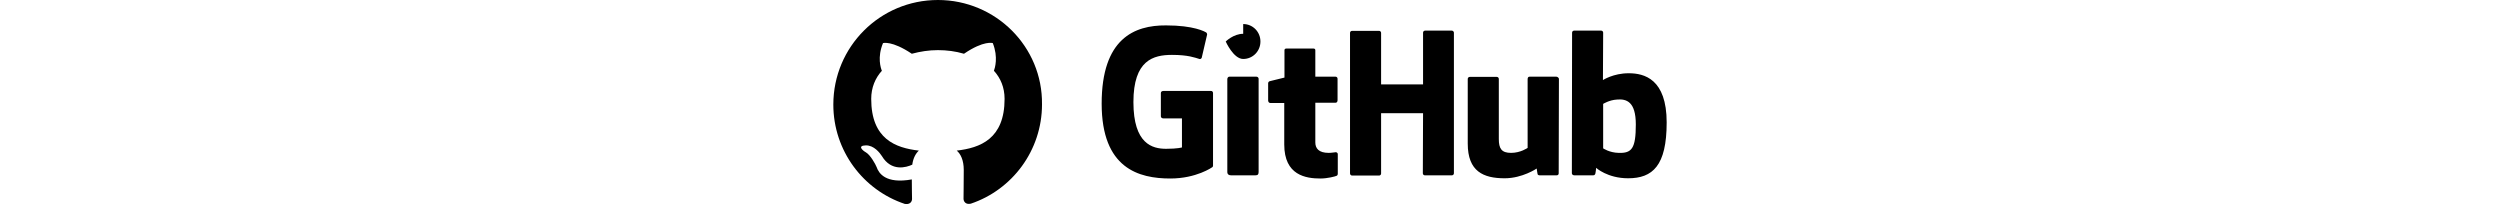
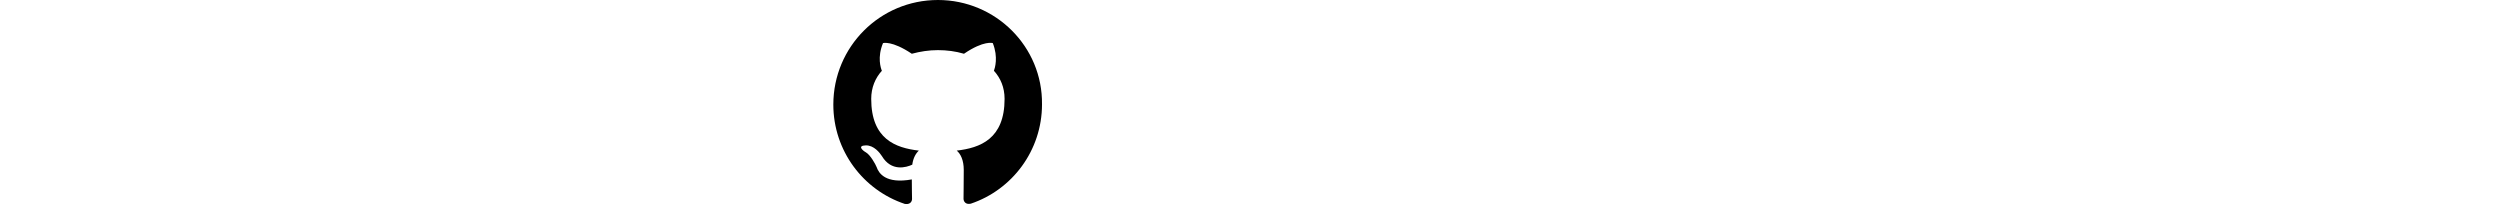
<svg xmlns="http://www.w3.org/2000/svg" viewBox="0 0 367.4 90" class="footer-logo-mktg d-block" height="30">
  <g fill="currentColor">
    <path d="m46.1 0c-25.5 0-46.1 20.6-46.1 46.1 0 20.4 13.2 37.7 31.5 43.8 2.3.4 3.2-1 3.2-2.2 0-1.1-.1-4.7-.1-8.6-11.6 2.1-14.6-2.8-15.5-5.4-.5-1.3-2.8-5.4-4.7-6.5-1.6-.9-3.9-3-.1-3.1 3.6-.1 6.2 3.3 7.1 4.7 4.2 7 10.8 5 13.4 3.8.4-3 1.6-5 2.9-6.2-10.3-1.2-21-5.1-21-22.8 0-5 1.8-9.2 4.7-12.4-.5-1.2-2.1-5.9.5-12.2 0 0 3.9-1.2 12.7 4.7 3.7-1 7.6-1.6 11.5-1.6s7.8.5 11.5 1.6c8.8-6 12.7-4.7 12.7-4.7 2.5 6.3.9 11.1.5 12.2 2.9 3.2 4.7 7.3 4.7 12.4 0 17.7-10.8 21.6-21.1 22.8 1.7 1.4 3.1 4.2 3.1 8.5 0 6.2-.1 11.1-.1 12.7 0 1.2.9 2.7 3.2 2.2 18.2-6.1 31.4-23.4 31.4-43.8.3-25.4-20.4-46-45.9-46z" />
-     <path d="m221.6 67.1h-.1zm0 0c-.5 0-1.8.3-3.2.3-4.4 0-5.9-2-5.9-4.6v-17.5h8.9c.5 0 .9-.4.9-1.1v-9.5c0-.5-.4-.9-.9-.9h-8.9v-11.7c0-.4-.3-.7-.8-.7h-12c-.5 0-.8.3-.8.7v12.1s-6.1 1.5-6.5 1.6-.7.5-.7.9v7.6c0 .6.4 1.1.9 1.1h6.2v18.3c0 13.6 9.5 15 16 15 3 0 6.5-.9 7.1-1.2.3-.1.5-.5.5-.9v-8.4c.1-.6-.3-1-.8-1.1zm132.2-12.2c0-10.1-4.1-11.4-8.4-11-3.3.2-6 1.9-6 1.9v19.6s2.7 1.9 6.8 2c5.8.2 7.6-1.9 7.6-12.5zm13.6-.9c0 19.1-6.2 24.6-17 24.6-9.1 0-14.1-4.6-14.1-4.6s-.2 2.6-.5 2.9c-.2.3-.4.4-.8.4h-8.3c-.6 0-1.1-.4-1.1-.9l.1-62c0-.5.4-.9.9-.9h11.9c.5 0 .9.4.9.9l-.1 20.9s4.6-3 11.3-3h.1c6.8-0 16.7 2.5 16.7 21.7zm-48.7-20.2h-11.7c-.6 0-.9.4-.9 1.1v30.3s-3.1 2.2-7.3 2.2-5.4-1.9-5.4-6.1v-26.5c0-.5-.4-.9-.9-.9h-11.9c-.5 0-.9.4-.9.9v28.5c0 12.3 6.9 15.3 16.3 15.3 7.8 0 14.1-4.3 14.1-4.3s.3 2.2.4 2.5.5.5.9.5h7.5c.6 0 .9-.4.9-.9l.1-41.7c-.1-.4-.6-.9-1.2-.9zm-132.2 0h-11.9c-.5 0-.9.5-.9 1.1v40.9c0 1.1.7 1.5 1.7 1.5h10.7c1.1 0 1.4-.5 1.4-1.5v-41.1c0-.5-.5-.9-1-.9zm-5.8-18.9c-4.3 0-7.7 3.4-7.7 3.4s3.4 7.7 7.7 7.7c4.2 0 7.6-3.4 7.6-7.7s-3.4-7.7-7.6-7.7zm92-1.4h-11.8c-.5 0-.9.4-.9.9v22.8h-18.5v-22.7c0-.5-.4-.9-.9-.9h-11.9c-.5 0-.9.4-.9.9v62c0 .5.5.9.9.9h11.9c.5 0 .9-.4.9-.9v-26.6h18.5l-.1 26.5c0 .5.4.9.9.9h11.9c.5 0 .9-.4.9-.9v-62c0-.4-.4-.9-.9-.9zm-105.3 27.5v32c0 .2-.1.6-.3.7 0 0-7 5-18.5 5-13.9 0-30.3-4.4-30.3-33 0-28.7 14.4-34.6 28.4-34.5 12.2 0 17.1 2.7 17.8 3.2.2.3.3.5.3.8l-2.3 9.9c0 .5-.5 1.1-1.1.9-2-.6-5-1.8-12.1-1.8-8.2 0-17 2.3-17 20.8s8.4 20.6 14.4 20.6c5.1 0 7-.6 7-.6v-12.8h-8.2c-.6 0-1.1-.4-1.1-.9v-10.3c0-.5.4-.9 1.1-.9h20.9c.6-.1 1 .4 1 .9z" />
  </g>
</svg>